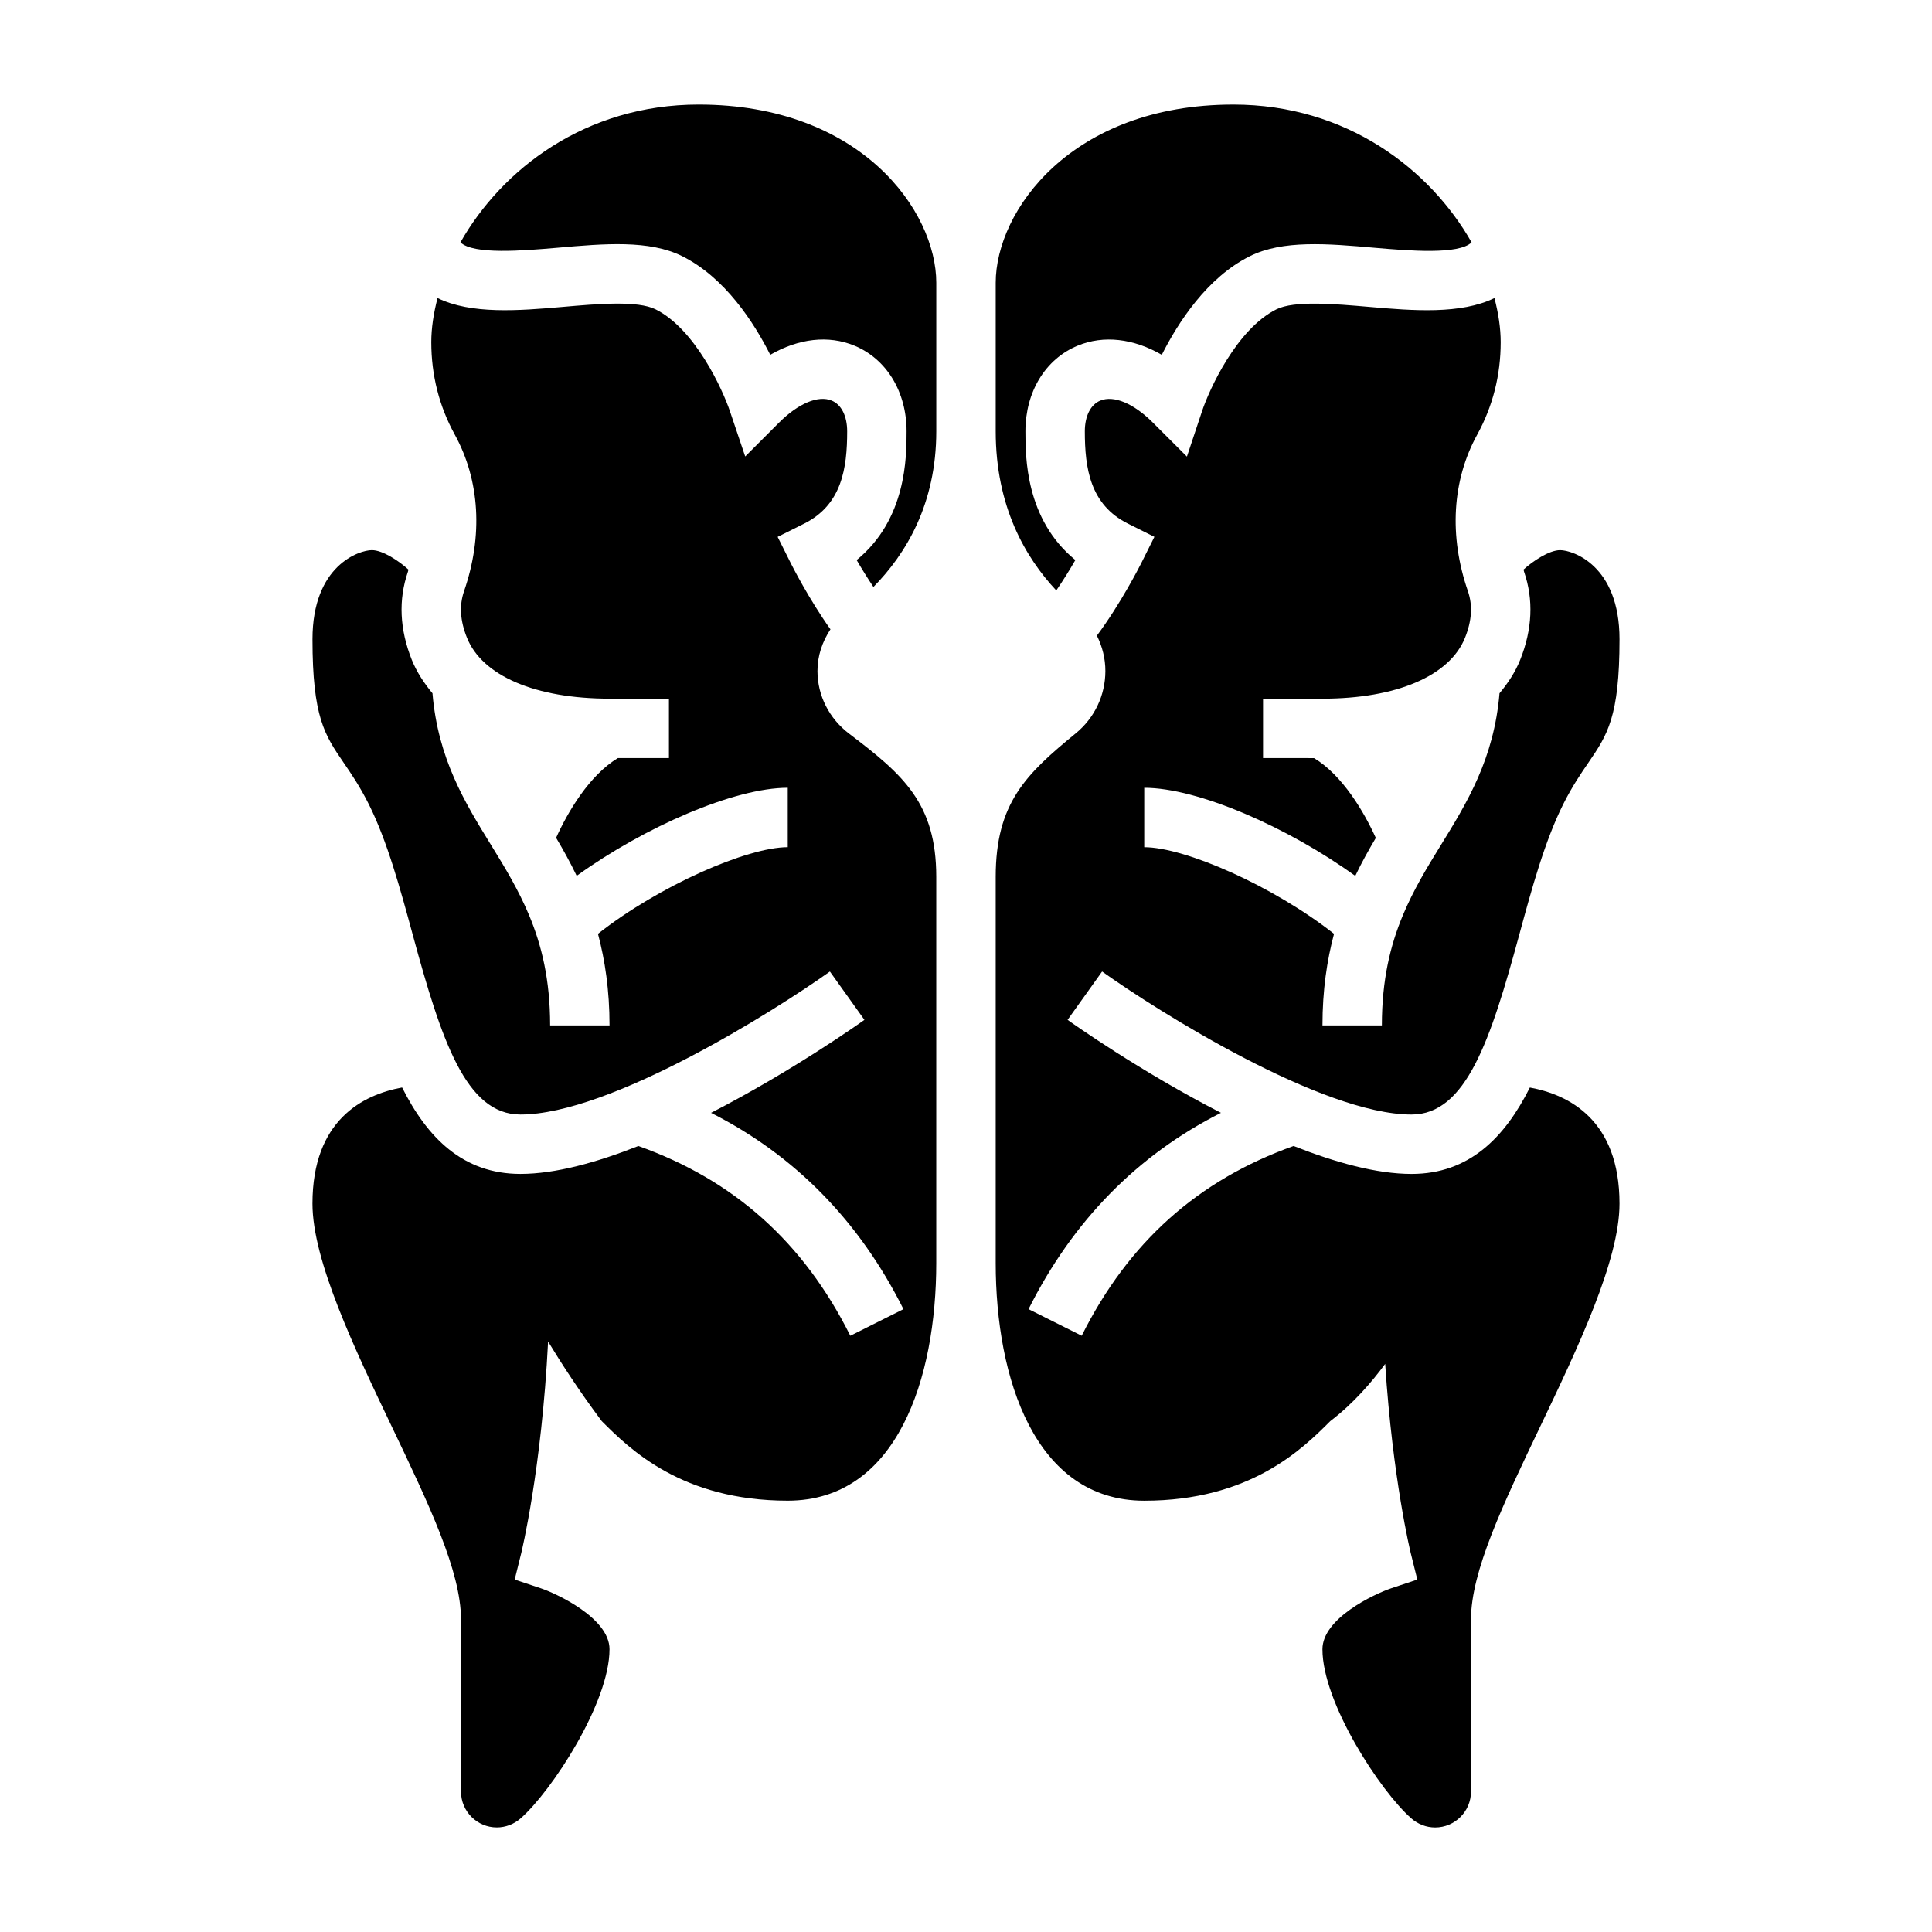
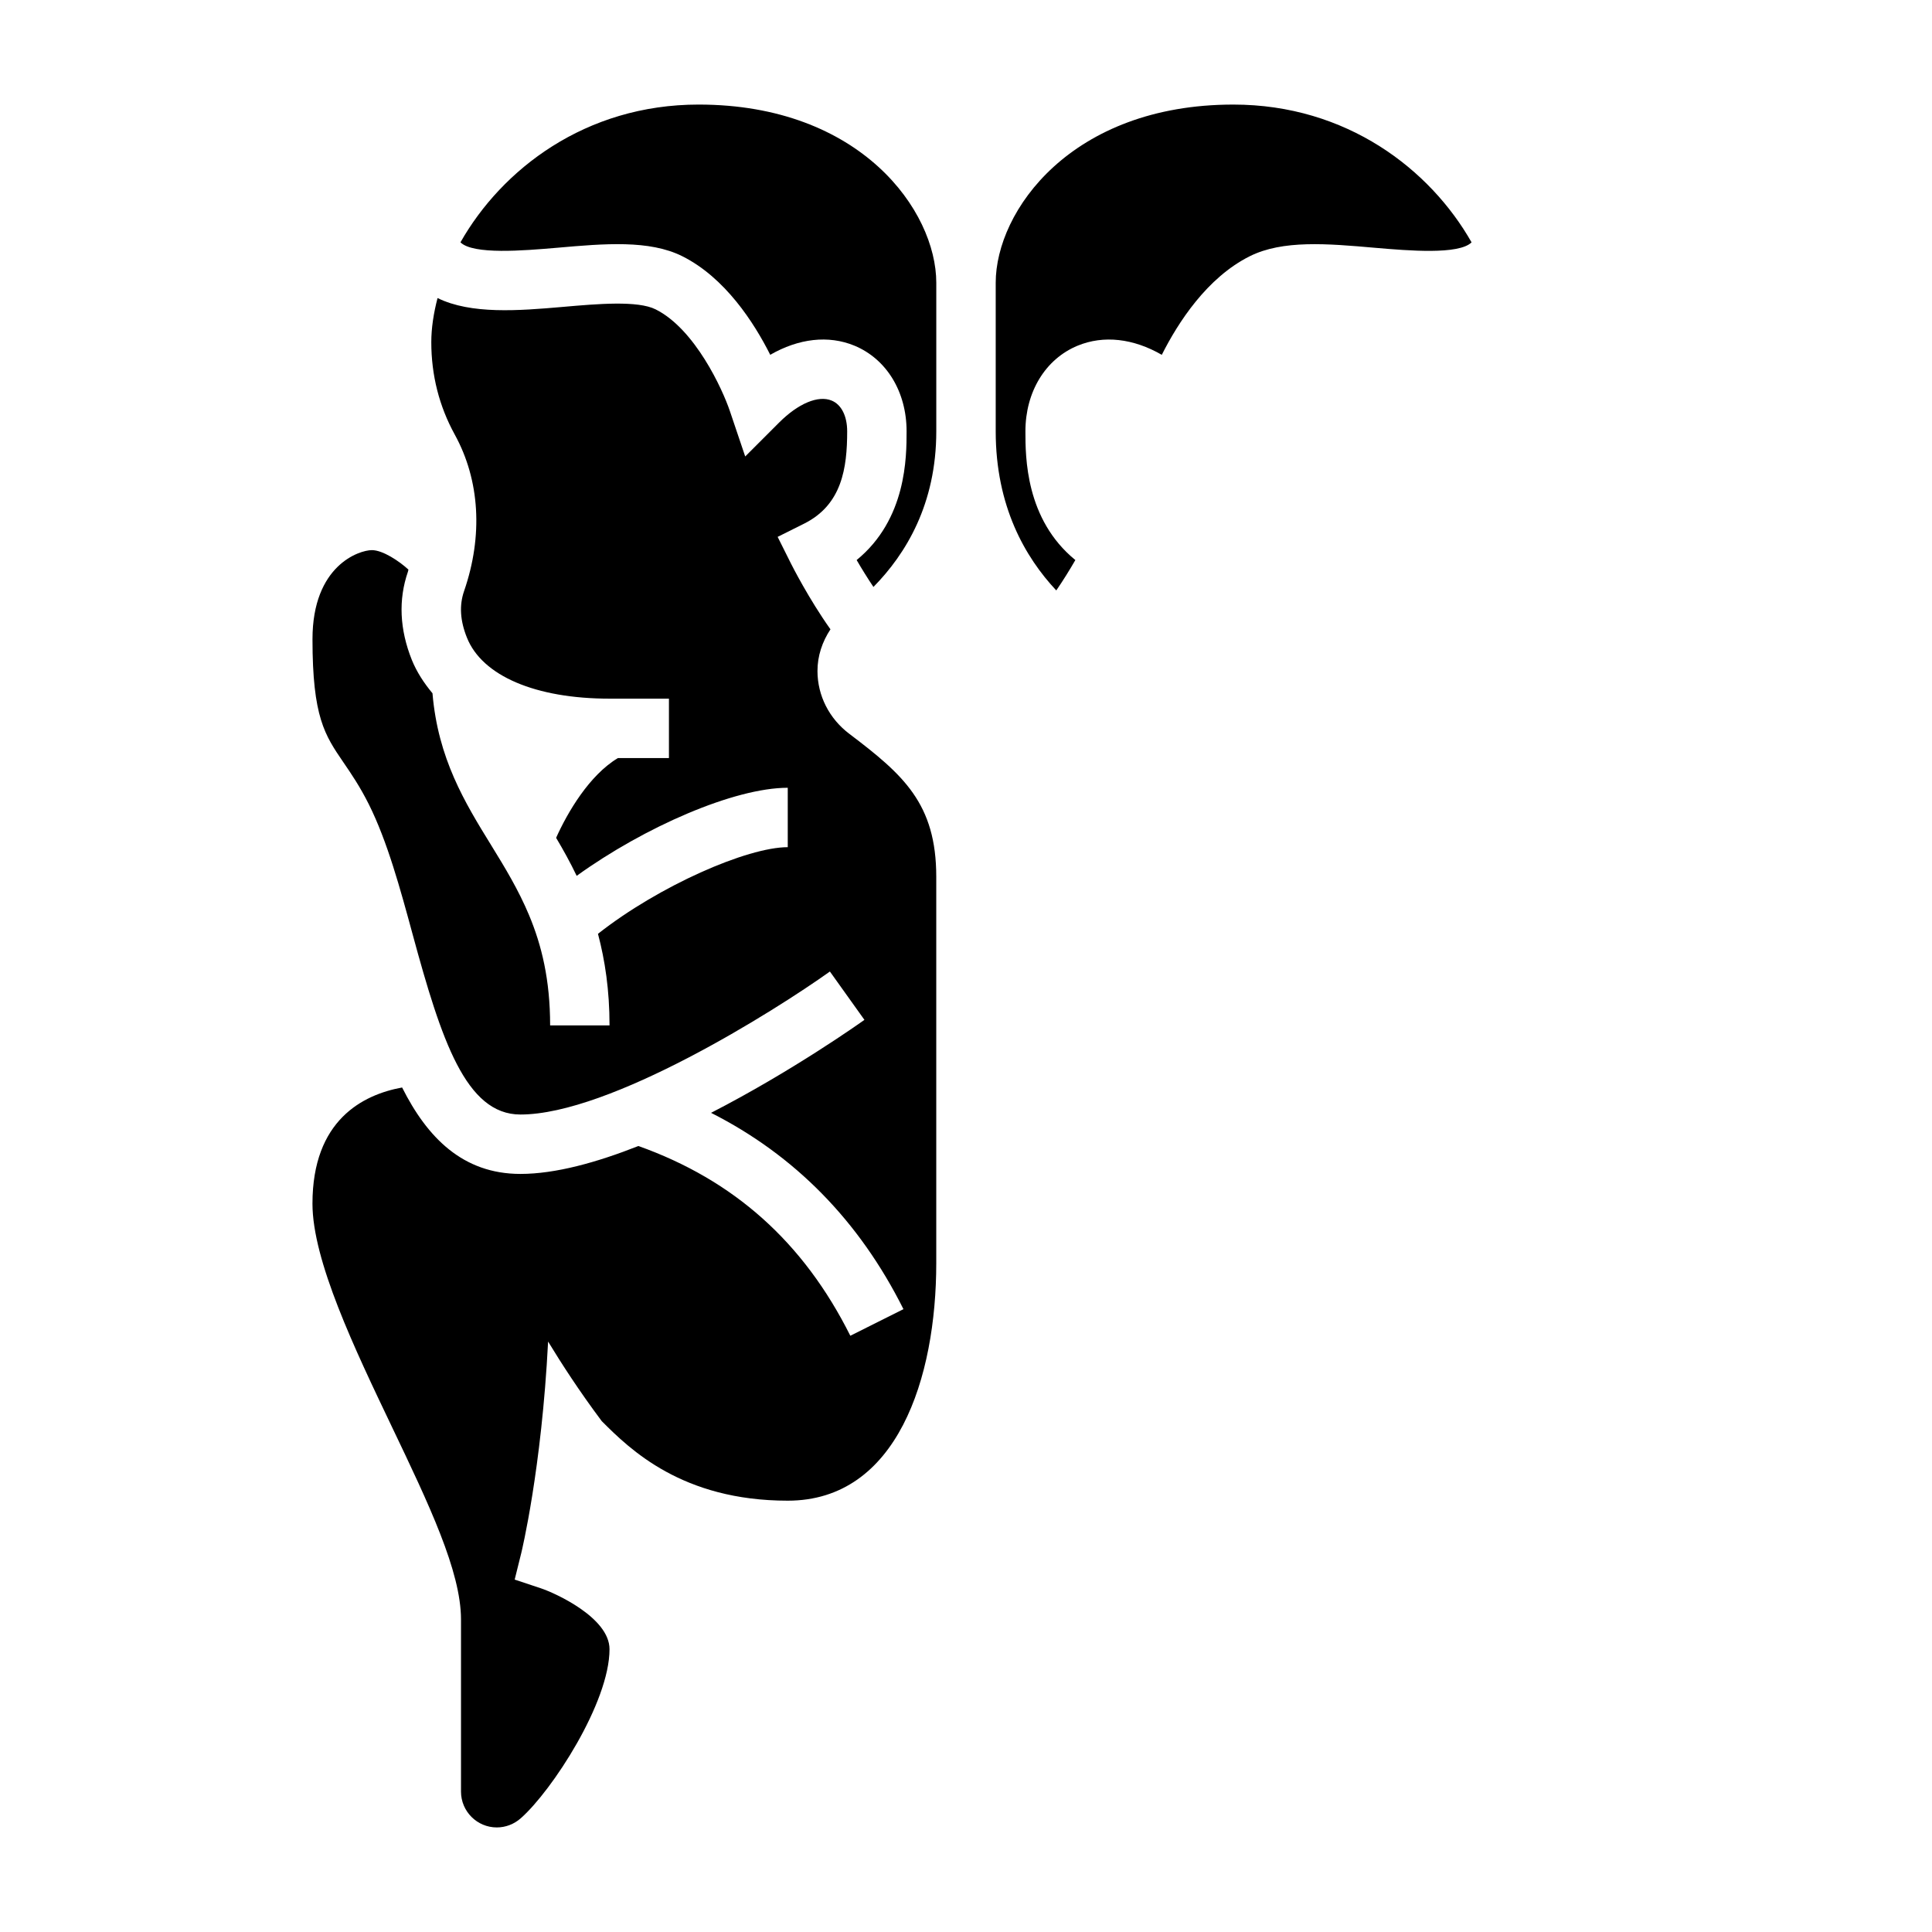
<svg xmlns="http://www.w3.org/2000/svg" fill="#000000" width="800px" height="800px" version="1.1" viewBox="144 144 512 512">
  <g>
    <path d="m369.1 338.49c-5.359-4.047-8.438-10.117-8.461-16.625-0.016-4.023 1.273-7.809 3.441-11.09-5.762-8.109-10.227-16.949-10.477-17.453l-3.519-7.047 7.047-3.519c9.992-5.008 11.379-14.715 11.379-24.453 0-4.039-1.527-7.078-4.102-8.141-3.566-1.488-8.887 0.77-13.949 5.832l-8.973 8.973-4.062-12.035c-1.93-5.723-9.227-21.727-19.672-26.945-4.754-2.387-15.359-1.465-24.719-0.645-11.594 1.008-24.215 2-33.078-2.356-1.047 4.019-1.656 7.969-1.656 11.703 0 8.738 2.094 16.98 6.219 24.48 6.652 12.098 7.527 26.828 2.465 41.484-1.301 3.777-1.055 7.816 0.77 12.352 4.047 10.109 18.172 16.145 37.781 16.145h15.742v15.742h-13.516c-7.598 4.551-13.328 14.352-16.383 21.137 1.883 3.172 3.731 6.488 5.449 10.078 17.957-12.949 41.762-23.34 55.938-23.34v15.742c-10.738 0-34.141 10.242-50.293 22.961 1.855 7.004 3.062 14.914 3.062 24.273h-15.742c0-12.129-2.258-21.262-5.566-29.18-2.816-6.738-6.383-12.617-10.078-18.609-6.949-11.266-14.074-22.906-15.531-40.227-2.242-2.699-4.164-5.606-5.481-8.863-3.234-8.086-3.582-15.941-1.031-23.34 0.062-0.195 0.078-0.387 0.141-0.574-2.422-2.231-6.793-5.16-9.688-5.16-3.328 0-15.742 4.008-15.742 23.617 0 20.617 3.258 25.395 8.195 32.621 2.055 3 4.367 6.391 6.723 11.09 4.914 9.824 8.344 22.426 11.652 34.605 7.582 27.895 14.07 47.637 28.531 47.637 23.734 0 67.25-27.355 82.02-37.895l9.148 12.809c-1.309 0.938-19.23 13.641-40.645 24.641 22.074 11.172 39.234 28.527 50.988 52.027l-14.082 7.047c-12.414-24.828-30.844-41.258-56.16-50.285-11.031 4.352-21.973 7.398-31.27 7.398-15.258 0-24.68-9.629-31.348-22.906-10.383 1.898-23.758 8.621-23.758 30.781 0 15.09 11.172 38.469 21.027 59.094 9.84 20.586 18.336 38.367 18.336 51.113v45.609c0 5.234 4.258 9.496 9.492 9.496 2.32 0 4.566-0.859 6.344-2.426 8.266-7.281 23.523-30.664 23.523-44.809 0-8.359-14.383-14.871-18.23-16.152l-6.902-2.297 1.754-7.07c0.062-0.262 5.375-22.105 7.102-56.008 3.574 5.879 8.312 13.203 14.219 21.09 7.488 7.5 21.328 21.078 49.289 21.078 29.023 0 39.359-32.535 39.359-62.977v-102.34c0-19.461-8.746-27.07-23.023-37.895z" />
    <path d="m428.98 292.42c-13.234-10.801-13.234-27.34-13.234-34.117 0-10.461 5.297-19.16 13.824-22.688 6.91-2.852 14.801-1.922 22.316 2.418 4.32-8.582 11.988-20.469 23.316-26.129 8.73-4.359 20.57-3.344 33.117-2.242 9.055 0.781 22.285 1.883 25.664-1.434-10.949-19.301-33.062-36.516-63.133-36.516-42.957 0-62.977 28.184-62.977 47.23v39.359c0 19.902 7.824 33.395 16.051 42.172 1.852-2.691 3.598-5.535 5.055-8.055z" />
    <path d="m329.15 171.71c-30.07 0-52.176 17.215-63.125 36.512 3.387 3.312 16.609 2.211 25.664 1.434 12.539-1.102 24.387-2.117 33.117 2.242 11.32 5.66 18.996 17.547 23.316 26.129 7.519-4.328 15.414-5.273 22.316-2.418 8.52 3.531 13.816 12.23 13.816 22.691 0 6.777 0 23.309-13.234 34.117 1.289 2.227 2.832 4.715 4.449 7.133 8.645-8.785 16.656-22.031 16.656-41.25v-39.359c0-19.051-20.016-47.23-62.977-47.23z" />
-     <path d="m549.43 432.2c-6.668 13.281-16.09 22.906-31.348 22.906-9.297 0-20.238-3.047-31.262-7.406-25.316 9.027-43.746 25.457-56.16 50.285l-14.082-7.047c11.754-23.496 28.914-40.863 50.988-52.027-21.418-10.996-39.344-23.703-40.645-24.641l9.148-12.809c14.762 10.547 58.277 37.902 82.012 37.902 14.461 0 20.949-19.742 28.535-47.633 3.312-12.188 6.738-24.781 11.652-34.605 2.356-4.699 4.668-8.094 6.723-11.09 4.938-7.231 8.195-12.008 8.195-32.625 0-19.609-12.414-23.617-15.742-23.617-2.898 0-7.266 2.93-9.691 5.148 0.062 0.195 0.078 0.387 0.141 0.574 2.551 7.398 2.203 15.258-1.031 23.348-1.309 3.266-3.234 6.172-5.481 8.863-1.457 17.32-8.582 28.961-15.531 40.227-3.699 5.992-7.266 11.871-10.078 18.609-3.305 7.922-5.562 17.055-5.562 29.184h-15.742c0-9.359 1.203-17.27 3.062-24.27-16.156-12.723-39.559-22.961-50.297-22.961v-15.742c14.176 0 37.984 10.391 55.93 23.348 1.715-3.59 3.566-6.894 5.441-10.059-3.07-6.809-8.816-16.625-16.375-21.16l-13.508-0.004v-15.742h15.742c19.609 0 33.73-6.039 37.777-16.137 1.82-4.543 2.07-8.582 0.77-12.359-5.062-14.648-4.18-29.387 2.465-41.477 4.129-7.516 6.223-15.754 6.223-24.492 0-3.731-0.605-7.684-1.66-11.707-8.863 4.359-21.484 3.371-33.078 2.356-9.352-0.812-19.973-1.73-24.719 0.645-10.523 5.258-17.766 21.23-19.672 26.938l-4.023 12.082-9.012-9.004c-5.062-5.062-10.367-7.32-13.949-5.832-2.566 1.062-4.094 4.102-4.094 8.137 0 9.738 1.387 19.445 11.391 24.441l7.047 3.519-3.519 7.047c-0.27 0.535-5.367 10.613-11.723 19.137 1.441 2.883 2.258 6.078 2.25 9.406-0.016 6.391-2.867 12.391-7.801 16.445-13.188 10.816-21.262 18.445-21.262 38.086v102.34c0 30.441 10.336 62.977 39.359 62.977 27.961 0 41.801-13.578 49.301-21.082 6.094-4.637 10.949-10.289 14.555-15.176 1.992 30.504 6.699 49.844 6.762 50.09l1.754 7.062-6.902 2.305c-4.719 1.605-18.238 8.027-18.238 16.16 0 14.145 15.258 37.527 23.523 44.809 1.777 1.566 4.023 2.426 6.344 2.426 5.234 0 9.496-4.262 9.496-9.496v-45.609c0-12.746 8.492-30.527 18.332-51.113 9.855-20.625 21.027-44.004 21.027-59.094 0-22.16-13.375-28.883-23.758-30.781z" />
  </g>
</svg>